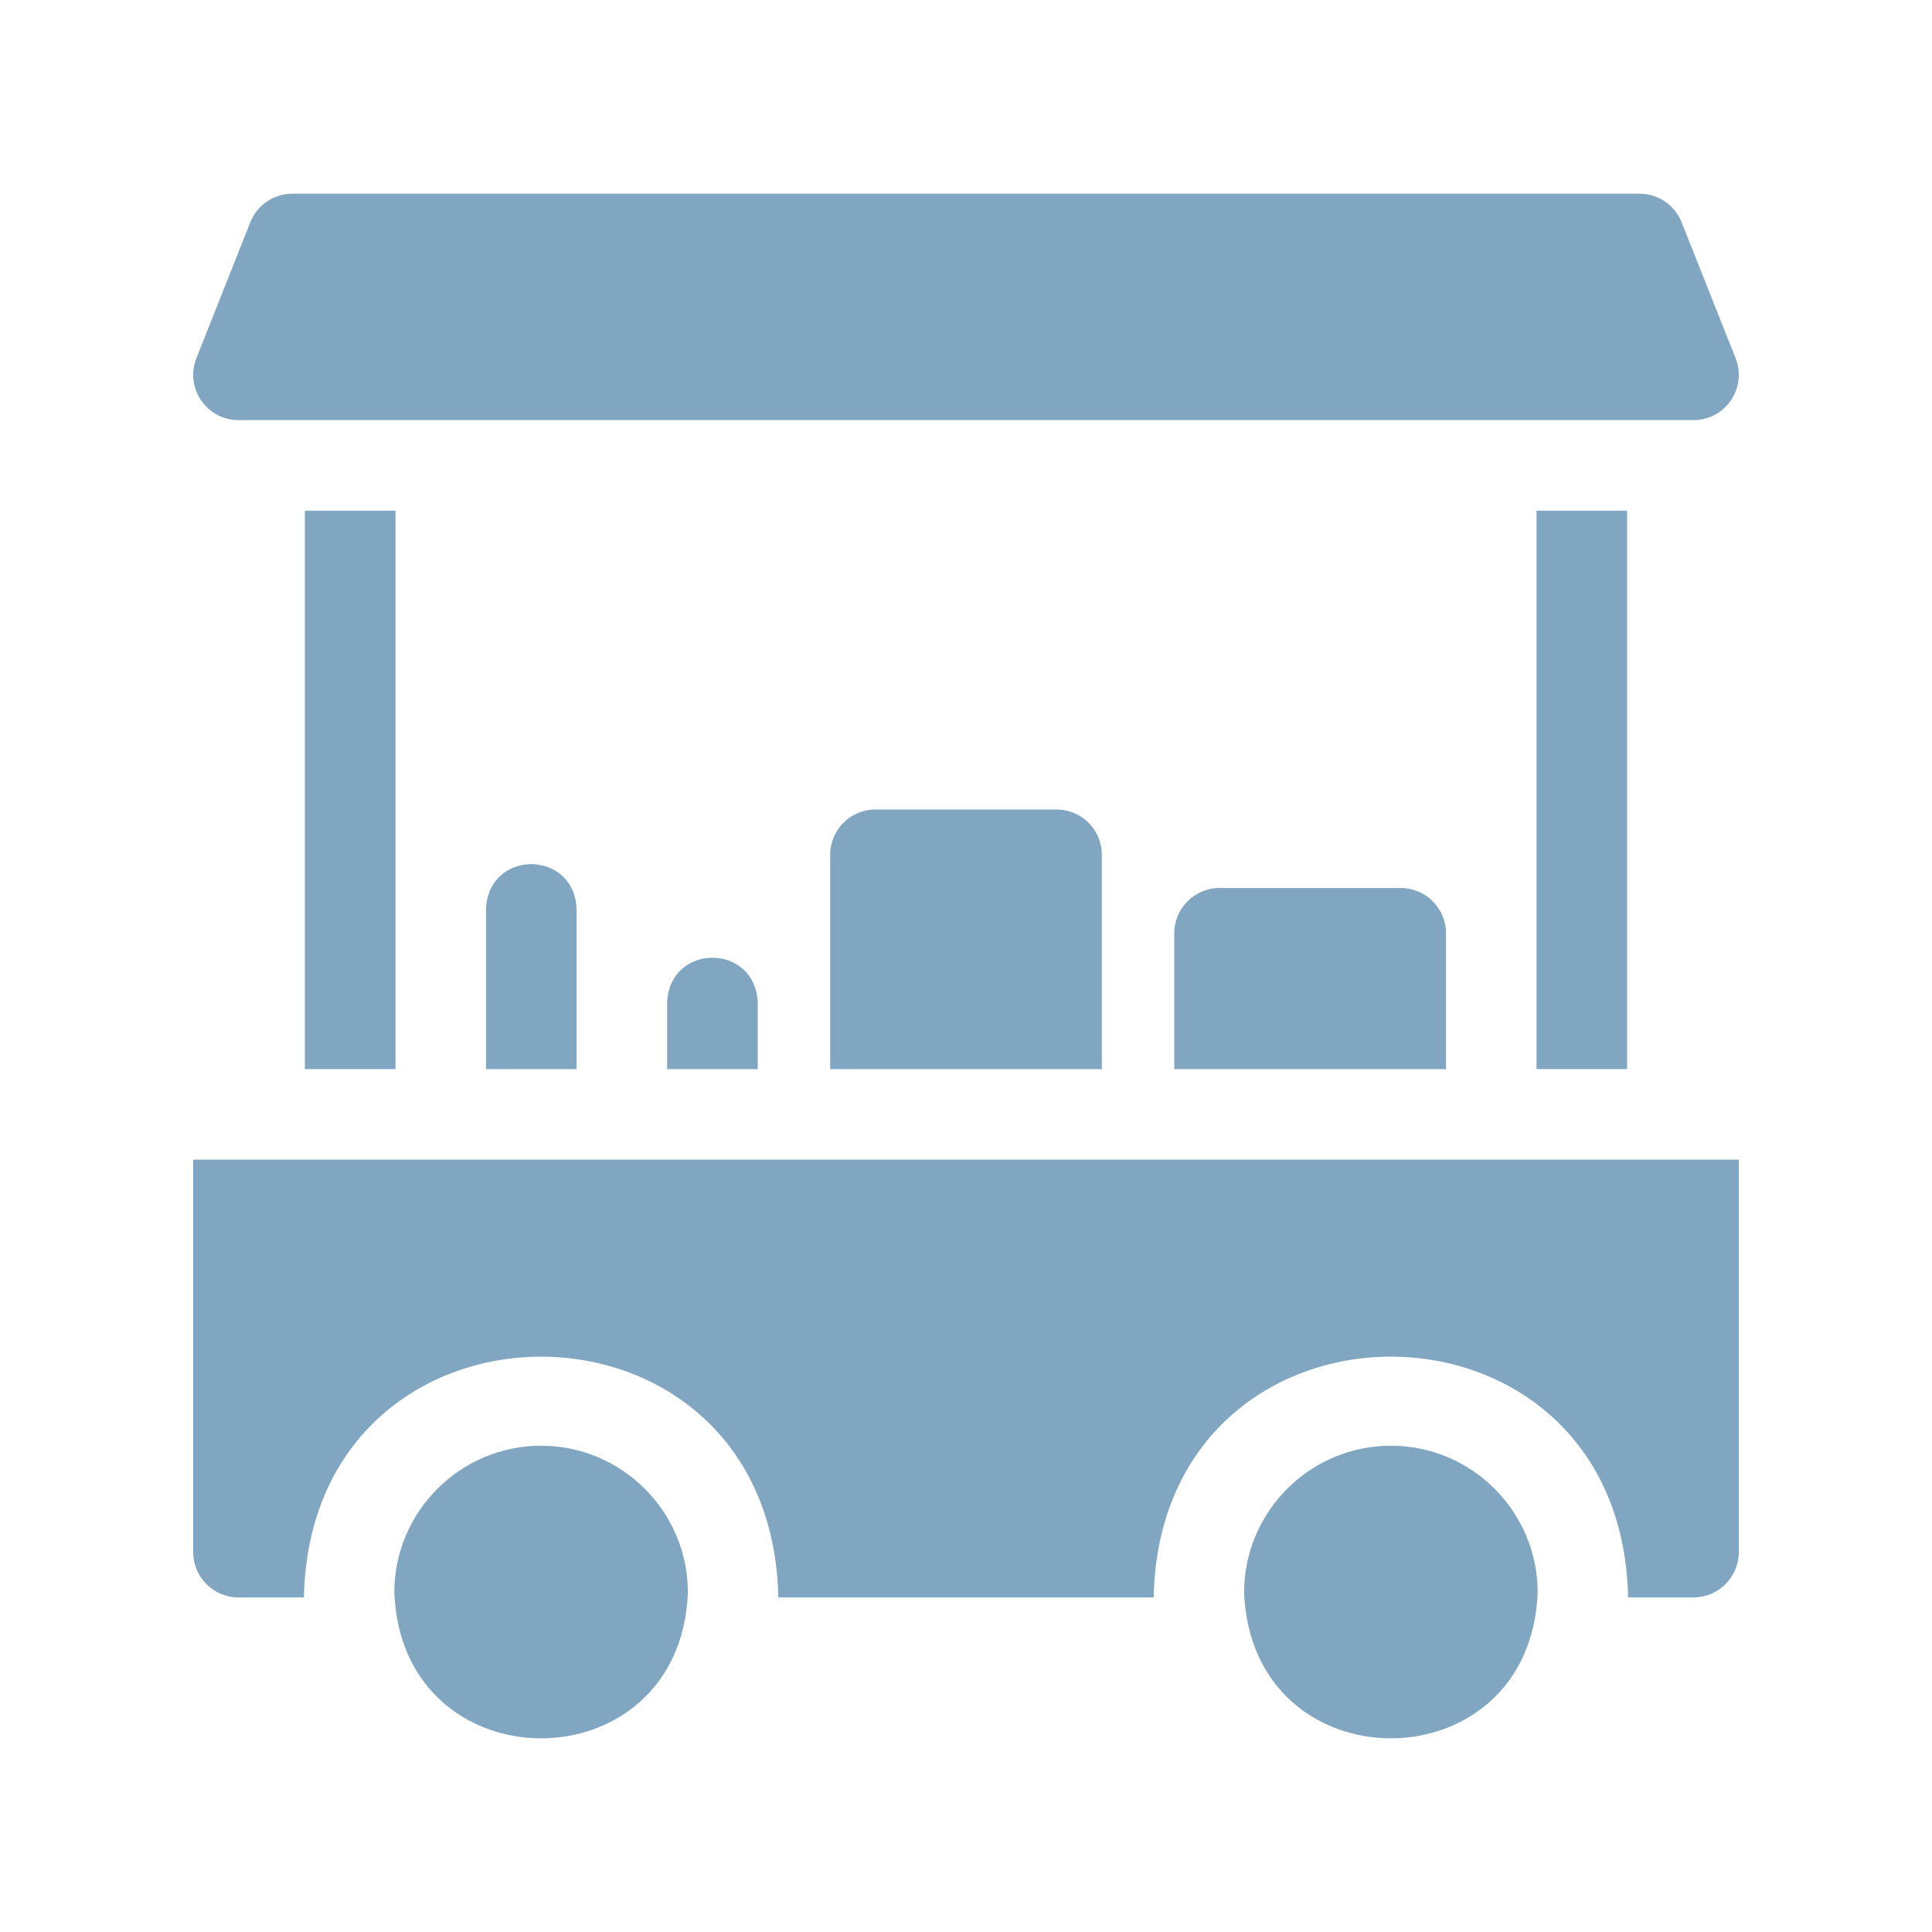
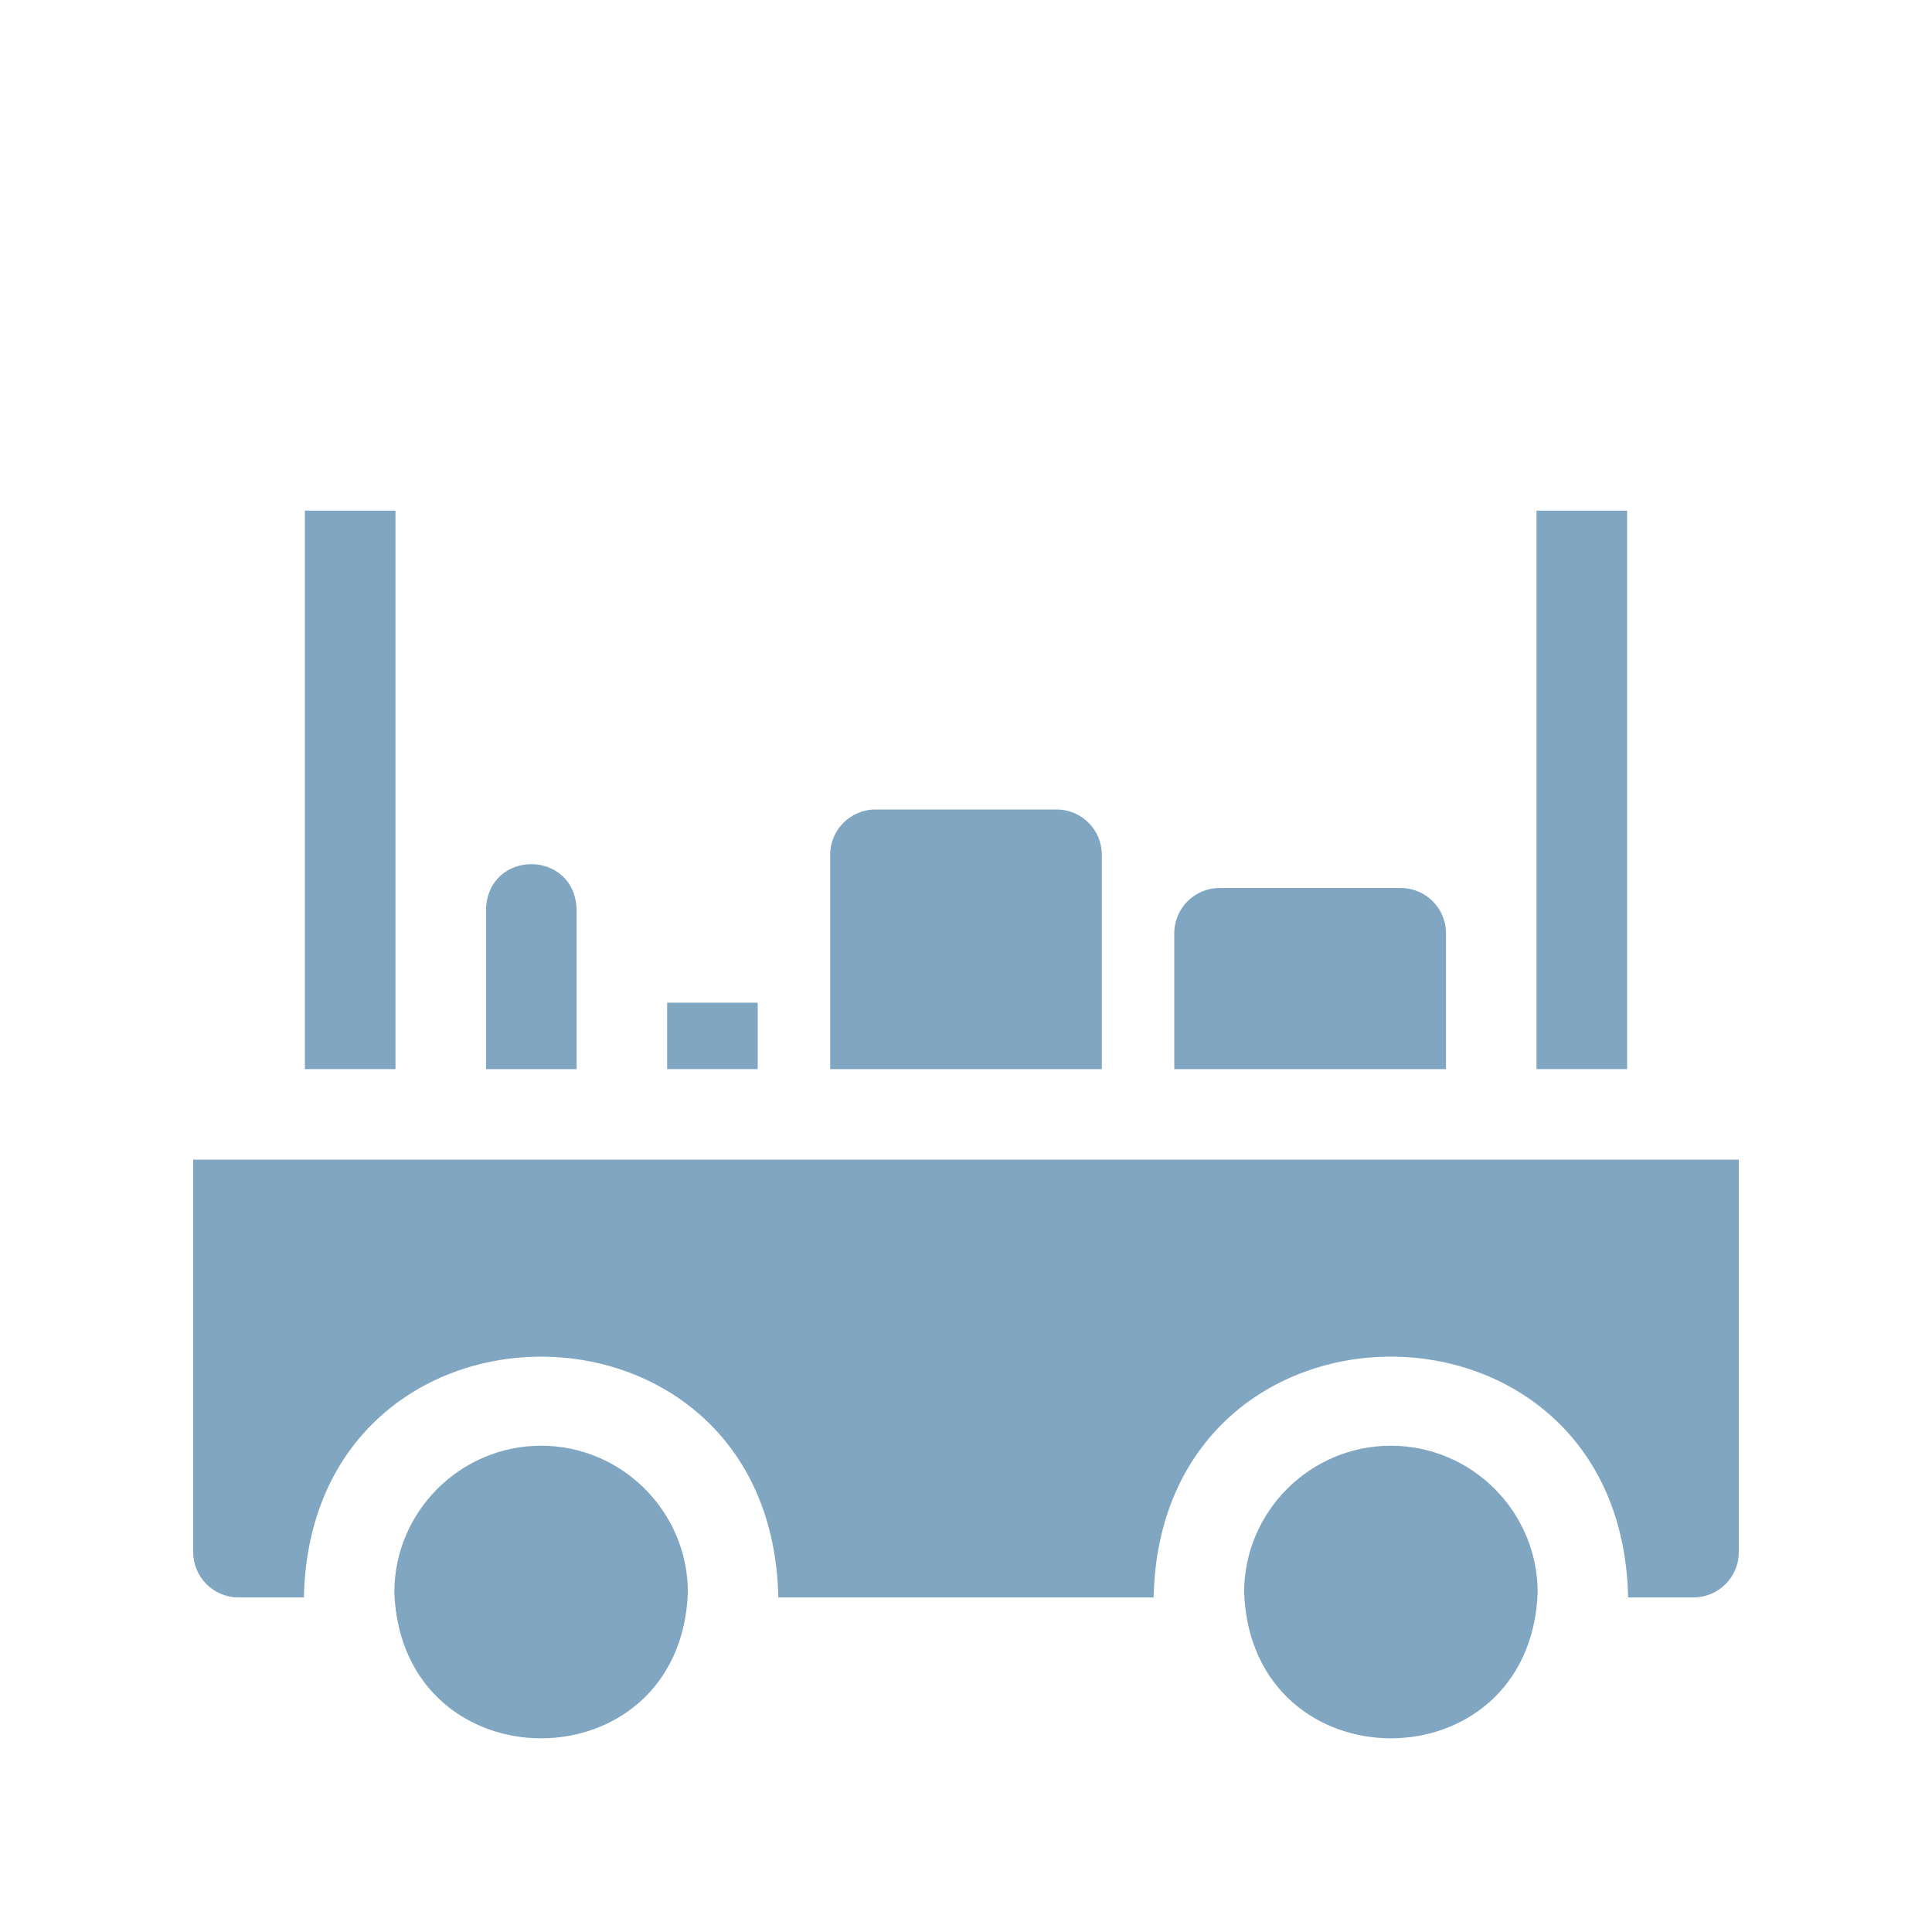
<svg xmlns="http://www.w3.org/2000/svg" width="40" height="40" viewBox="0 0 40 40" fill="none">
  <path d="M4 32.135C4 32.653 4.42 33.073 4.938 33.073H6.292C6.427 26.425 15.981 26.429 16.114 33.073H23.885C24.021 26.425 33.575 26.428 33.708 33.073H35.062C35.58 33.073 36 32.653 36 32.135V24.01H4V32.135Z" fill="#81A6C2" />
  <path d="M11.203 29.932C9.529 29.932 8.164 31.297 8.164 32.971C8.319 36.997 14.087 36.996 14.242 32.971C14.242 31.297 12.877 29.932 11.203 29.932Z" fill="#81A6C2" />
  <path d="M28.797 29.932C27.123 29.932 25.758 31.297 25.758 32.971C25.913 36.997 31.681 36.996 31.836 32.971C31.836 31.297 30.471 29.932 28.797 29.932Z" fill="#81A6C2" />
-   <path d="M4.939 8.698H35.062C35.724 8.698 36.177 8.03 35.933 7.414L34.816 4.602C34.674 4.245 34.329 4.01 33.944 4.01H6.054C5.668 4.01 5.322 4.246 5.181 4.605C5.051 4.934 4.494 6.34 4.067 7.415C3.823 8.03 4.276 8.698 4.939 8.698Z" fill="#81A6C2" />
  <path d="M6.312 10.573H8.188V22.135H6.312V10.573Z" fill="#81A6C2" />
  <path d="M10.062 18.823V22.135H11.938V18.823C11.892 17.581 10.108 17.581 10.062 18.823Z" fill="#81A6C2" />
-   <path d="M13.812 20.76V22.135H15.688V20.76C15.642 19.518 13.858 19.518 13.812 20.76Z" fill="#81A6C2" />
+   <path d="M13.812 20.76V22.135H15.688V20.76Z" fill="#81A6C2" />
  <path d="M18.125 16.76C17.607 16.76 17.188 17.18 17.188 17.698V22.135H22.812V17.698C22.812 17.18 22.393 16.76 21.875 16.76H18.125Z" fill="#81A6C2" />
  <path d="M25.25 18.385C24.732 18.385 24.312 18.805 24.312 19.323V22.135H29.938V19.323C29.938 18.805 29.518 18.385 29 18.385H25.25Z" fill="#81A6C2" />
  <path d="M31.812 10.573H33.688V22.135H31.812V10.573Z" fill="#81A6C2" />
</svg>